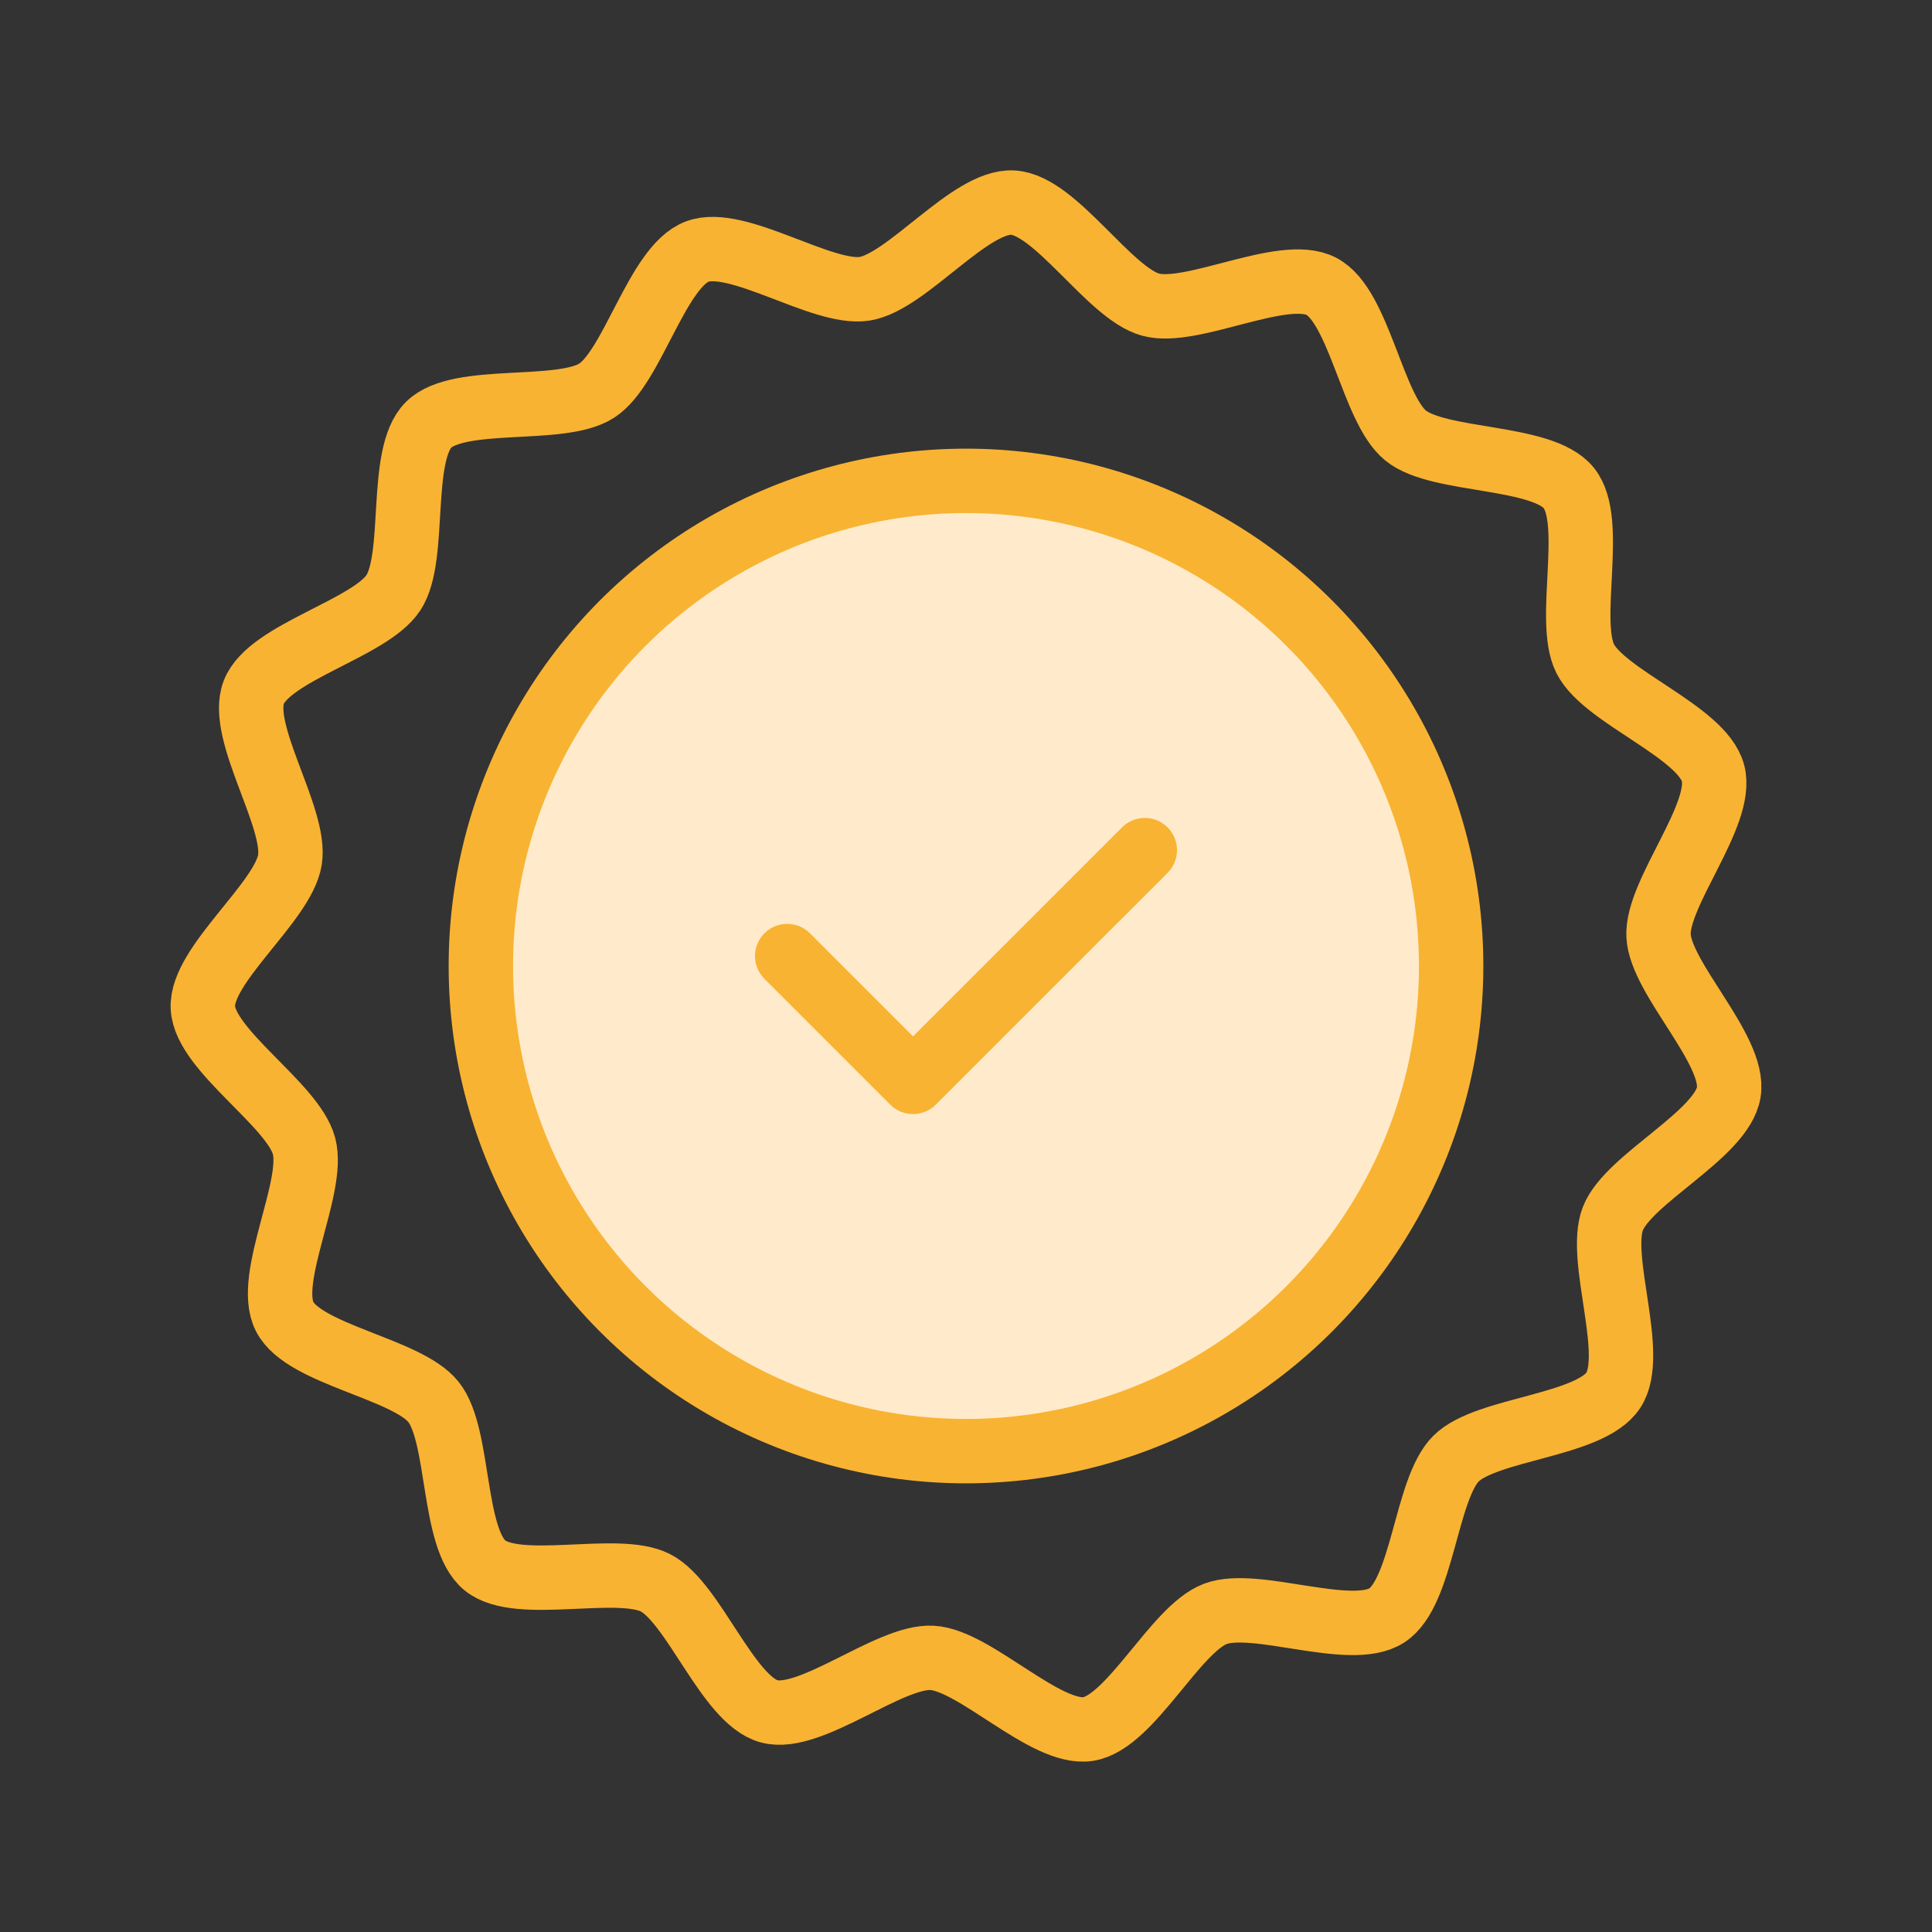
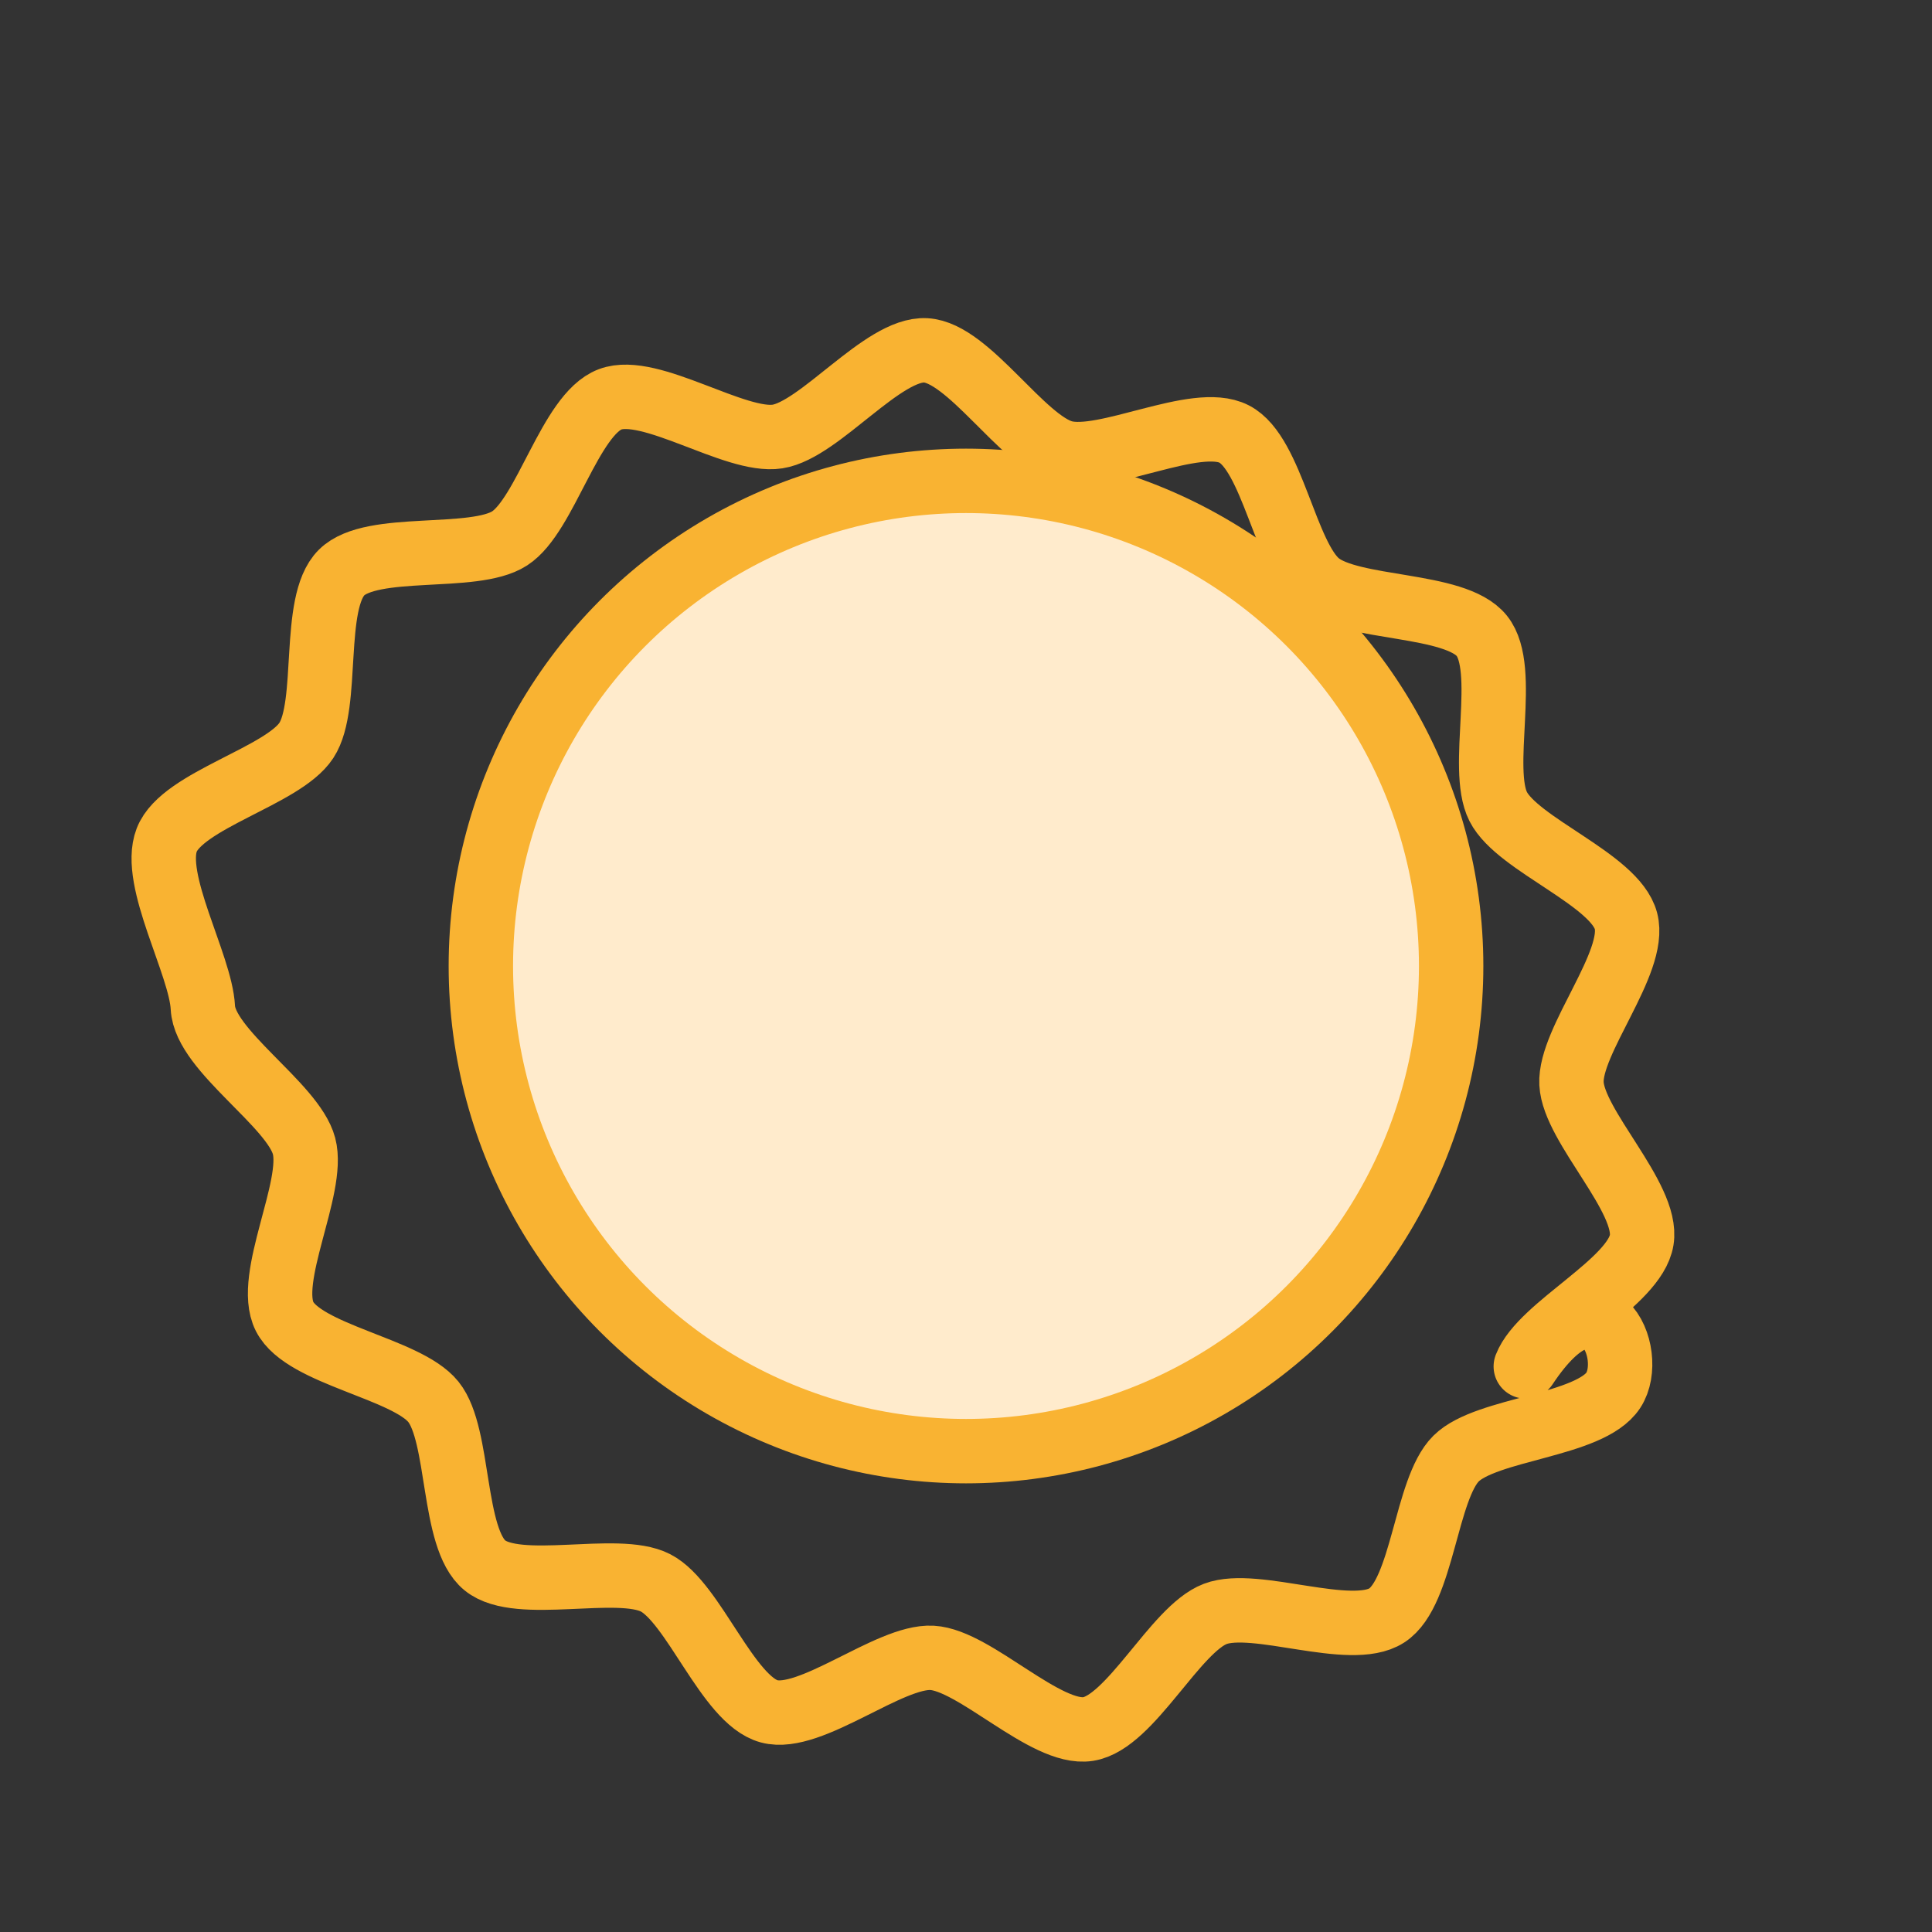
<svg xmlns="http://www.w3.org/2000/svg" version="1.1" id="Layer_1" x="0px" y="0px" width="90px" height="90px" viewBox="0 0 90 90" enable-background="new 0 0 90 90" xml:space="preserve">
  <rect x="0" y="0" width="90" height="90" fill="#333333" stroke="none" />
  <g>
-     <path fill="none" stroke="#F9B332" stroke-width="3" stroke-linecap="round" stroke-linejoin="round" stroke-miterlimit="10" d="   M75.156,64.762c-1.093,1.672-5.911,1.776-7.327,3.184c-1.417,1.408-1.55,6.225-3.229,7.308c-1.678,1.083-6.122-0.782-7.989-0.072   s-3.948,5.056-5.922,5.363c-1.974,0.306-5.275-3.204-7.269-3.315c-1.994-0.111-5.664,3.013-7.591,2.49   c-1.928-0.523-3.516-5.073-5.292-5.985c-1.777-0.912-6.399,0.449-7.948-0.813c-1.548-1.262-1.148-6.064-2.401-7.62   c-1.252-1.556-6.029-2.193-6.93-3.975c-0.901-1.782,1.417-6.007,0.906-7.938c-0.511-1.931-4.616-4.455-4.714-6.45   s3.738-4.911,4.056-6.883s-2.405-5.947-1.683-7.81c0.721-1.862,5.412-2.966,6.505-4.638c1.093-1.672,0.222-6.411,1.639-7.819   s6.151-0.508,7.829-1.591s2.811-5.767,4.678-6.477c1.867-0.71,5.826,2.037,7.799,1.731c1.974-0.306,4.913-4.125,6.908-4.014   s4.493,4.231,6.421,4.754c1.928,0.523,6.166-1.77,7.943-0.858s2.384,5.693,3.933,6.954c1.548,1.262,6.353,0.891,7.605,2.447   c1.252,1.556-0.137,6.17,0.764,7.953c0.901,1.782,5.441,3.398,5.952,5.329c0.511,1.931-2.635,5.581-2.537,7.576   c0.098,1.995,3.589,5.318,3.27,7.289c-0.318,1.972-4.677,4.027-5.399,5.889C74.412,58.635,76.249,63.09,75.156,64.762z" />
+     <path fill="none" stroke="#F9B332" stroke-width="3" stroke-linecap="round" stroke-linejoin="round" stroke-miterlimit="10" d="   M75.156,64.762c-1.093,1.672-5.911,1.776-7.327,3.184c-1.417,1.408-1.55,6.225-3.229,7.308c-1.678,1.083-6.122-0.782-7.989-0.072   s-3.948,5.056-5.922,5.363c-1.974,0.306-5.275-3.204-7.269-3.315c-1.994-0.111-5.664,3.013-7.591,2.49   c-1.928-0.523-3.516-5.073-5.292-5.985c-1.777-0.912-6.399,0.449-7.948-0.813c-1.548-1.262-1.148-6.064-2.401-7.62   c-1.252-1.556-6.029-2.193-6.93-3.975c-0.901-1.782,1.417-6.007,0.906-7.938c-0.511-1.931-4.616-4.455-4.714-6.45   s-2.405-5.947-1.683-7.81c0.721-1.862,5.412-2.966,6.505-4.638c1.093-1.672,0.222-6.411,1.639-7.819   s6.151-0.508,7.829-1.591s2.811-5.767,4.678-6.477c1.867-0.71,5.826,2.037,7.799,1.731c1.974-0.306,4.913-4.125,6.908-4.014   s4.493,4.231,6.421,4.754c1.928,0.523,6.166-1.77,7.943-0.858s2.384,5.693,3.933,6.954c1.548,1.262,6.353,0.891,7.605,2.447   c1.252,1.556-0.137,6.17,0.764,7.953c0.901,1.782,5.441,3.398,5.952,5.329c0.511,1.931-2.635,5.581-2.537,7.576   c0.098,1.995,3.589,5.318,3.27,7.289c-0.318,1.972-4.677,4.027-5.399,5.889C74.412,58.635,76.249,63.09,75.156,64.762z" />
    <circle fill="#FFEBCC" stroke="#F9B332" stroke-width="3" stroke-linecap="round" stroke-linejoin="round" stroke-miterlimit="10" cx="45" cy="45" r="22.6" />
-     <polyline fill="none" stroke="#F9B332" stroke-width="3" stroke-linecap="round" stroke-linejoin="round" stroke-miterlimit="10" points="   36.671,44.537 42.532,50.398 53.329,39.602  " />
  </g>
</svg>